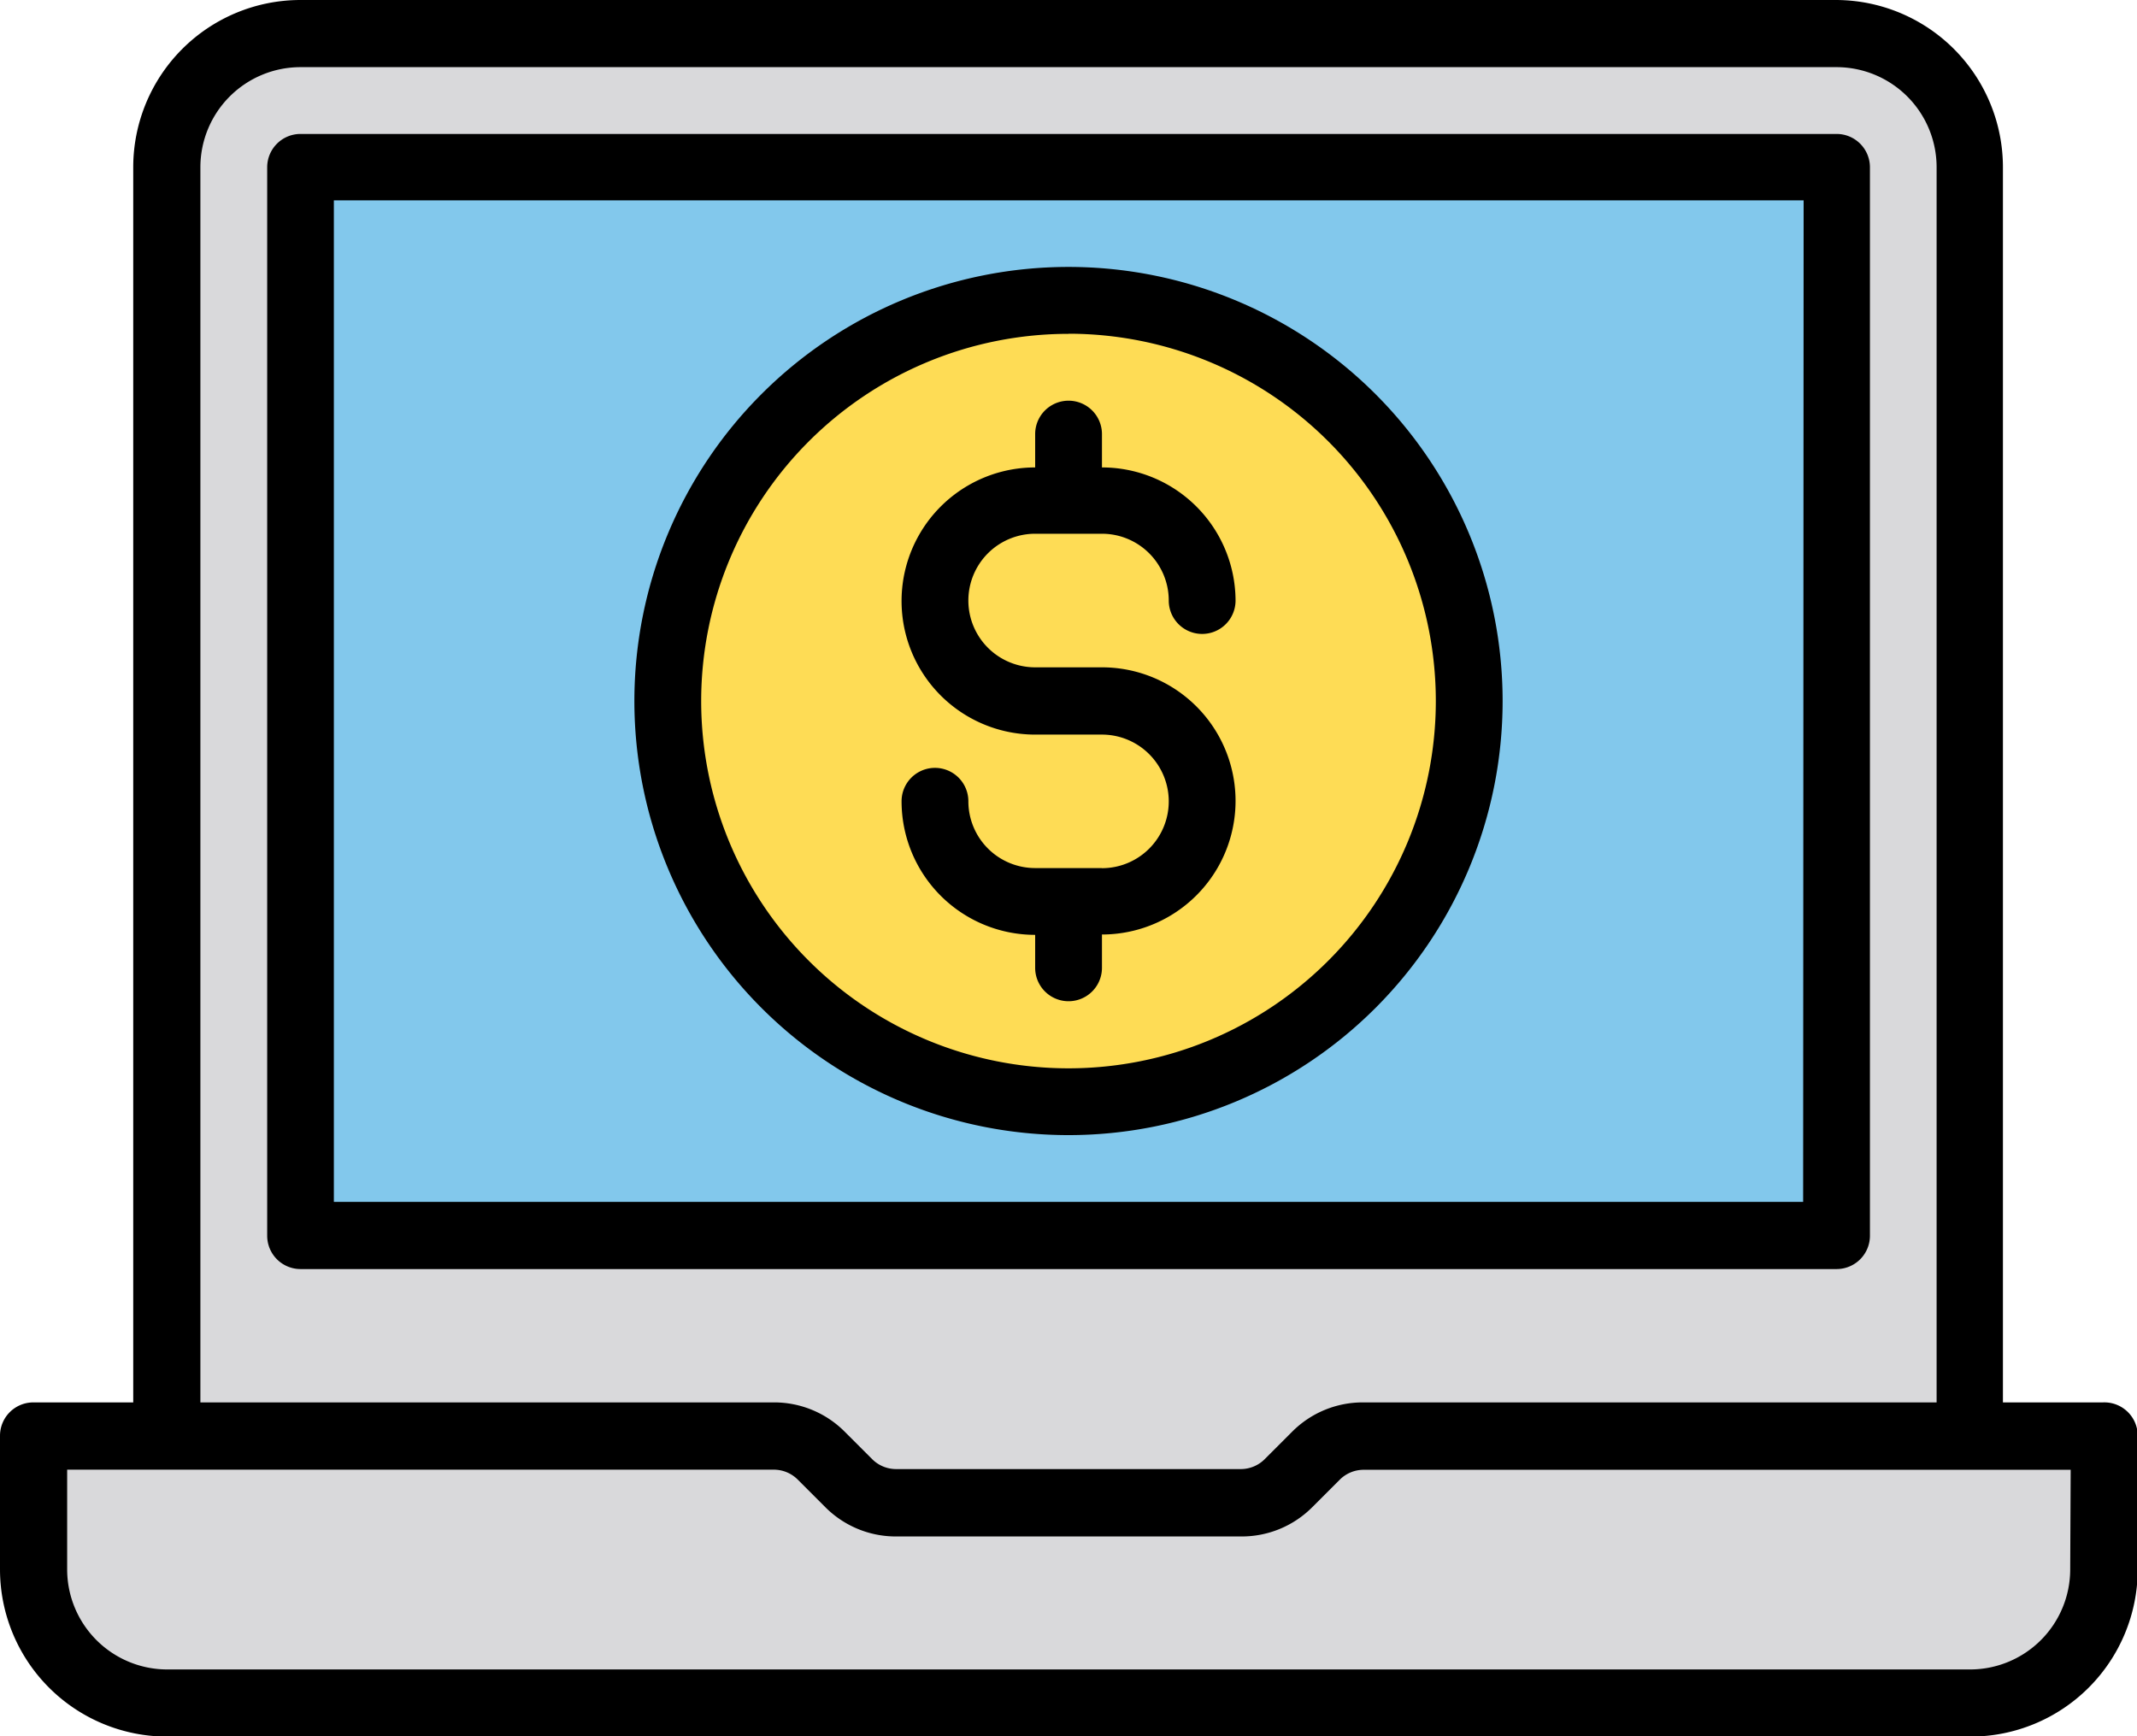
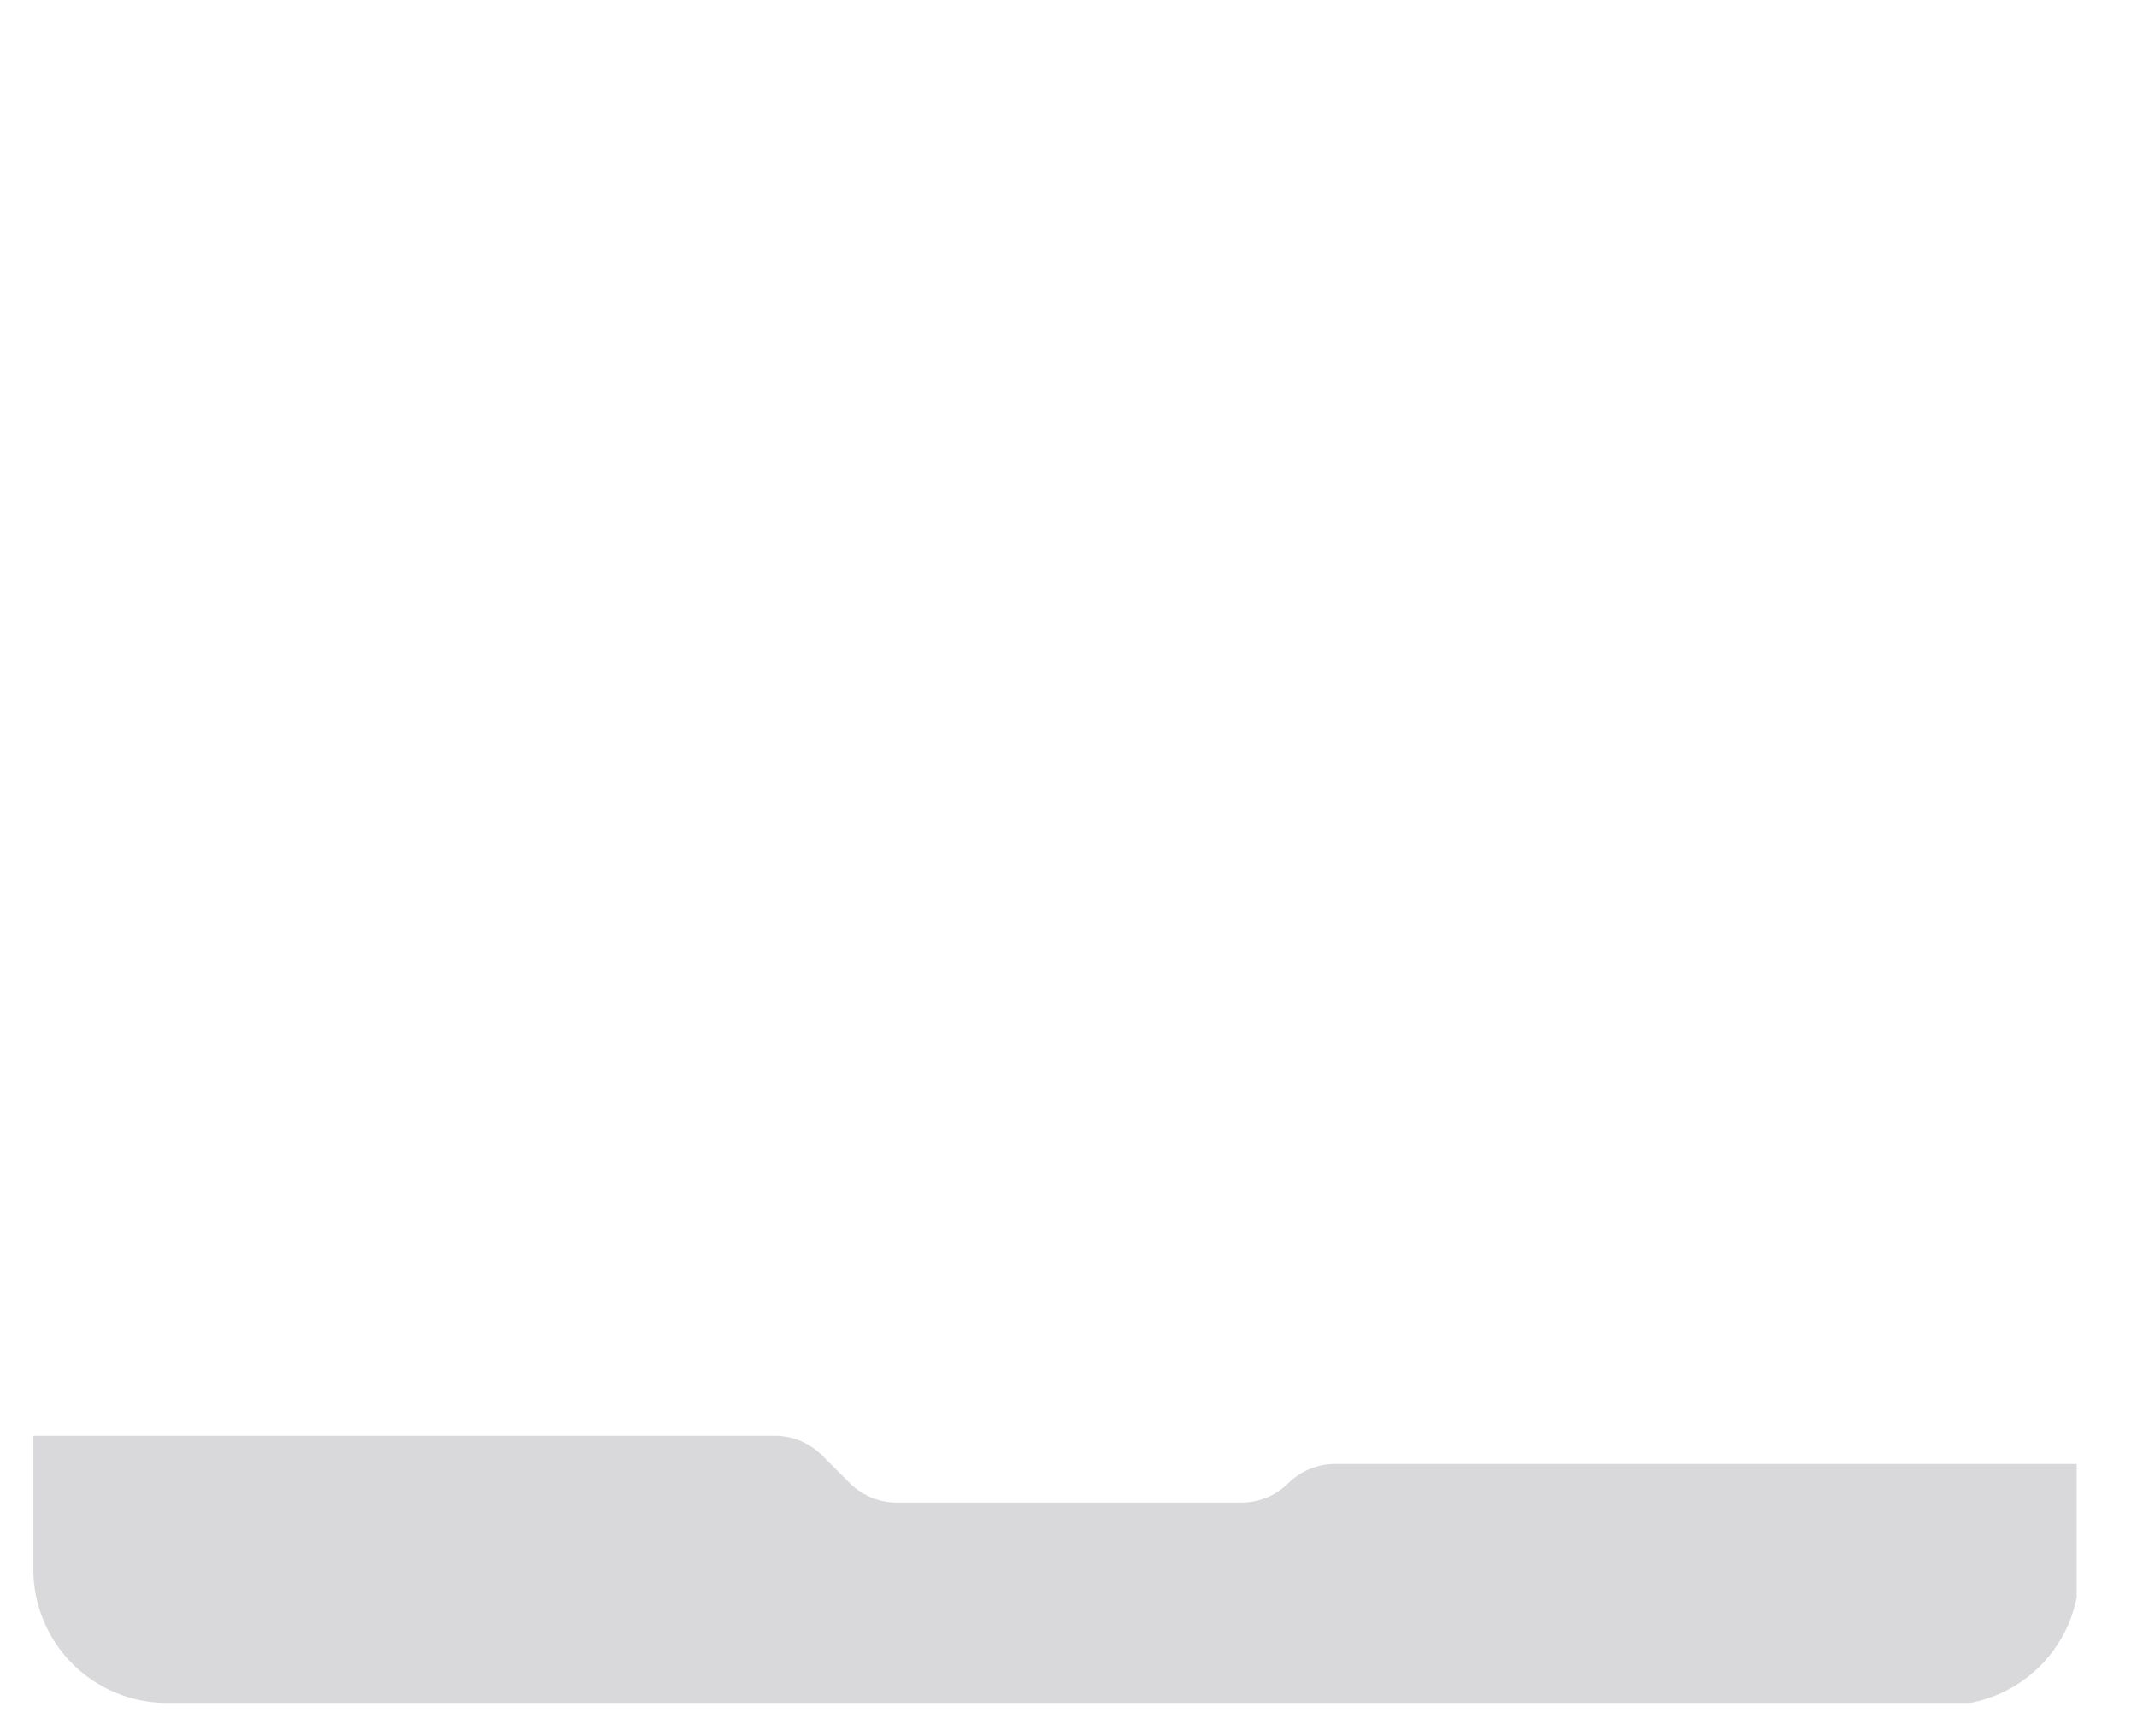
<svg xmlns="http://www.w3.org/2000/svg" width="17.884" height="14.531" viewBox="0 0 17.884 14.531">
  <g id="net_banking" transform="translate(0 -6)">
-     <path id="Path_83533" data-name="Path 83533" d="M2.5,18.8V7.618A1.118,1.118,0,0,1,3.618,6.5H16.472A1.118,1.118,0,0,1,17.59,7.618V18.8Z" transform="translate(-1.103 -0.221)" fill="#d9d9db" />
-     <rect id="Rectangle_2617" data-name="Rectangle 2617" width="12.854" height="8.942" transform="translate(2.515 7.397)" fill="#82c8ec" />
-     <circle id="Ellipse_156" data-name="Ellipse 156" cx="3.353" cy="3.353" r="3.353" transform="translate(5.589 8.515)" fill="#fedc55" />
-     <path id="Path_83534" data-name="Path 83534" d="M16.708,29.736H1.618A1.118,1.118,0,0,1,.5,28.618V27.5H6.7a.559.559,0,0,1,.4.164l.231.231a.559.559,0,0,0,.4.164h2.891A.559.559,0,0,0,11,27.9l.231-.231a.559.559,0,0,1,.4-.164h6.2v1.118A1.118,1.118,0,0,1,16.708,29.736Z" transform="translate(-0.221 -9.484)" fill="#d9d9db" />
-     <path id="Path_83535" data-name="Path 83535" d="M9.222,13.265H8.663a.559.559,0,0,1-.559-.559.279.279,0,0,0-.559,0,1.118,1.118,0,0,0,1.118,1.118V14.1a.279.279,0,0,0,.559,0v-.279a1.118,1.118,0,1,0,0-2.236H8.663a.559.559,0,0,1,0-1.118h.559a.559.559,0,0,1,.559.559.279.279,0,1,0,.559,0A1.118,1.118,0,0,0,9.222,9.912V9.633a.279.279,0,0,0-.559,0v.279a1.118,1.118,0,1,0,0,2.236h.559a.559.559,0,1,1,0,1.118ZM17.6,17.737h-.838V7.4a1.4,1.4,0,0,0-1.4-1.4H2.515a1.4,1.4,0,0,0-1.4,1.4V17.737H.279A.279.279,0,0,0,0,18.016v1.118a1.4,1.4,0,0,0,1.4,1.4h15.09a1.4,1.4,0,0,0,1.4-1.4V18.016A.279.279,0,0,0,17.6,17.737ZM1.677,7.4a.838.838,0,0,1,.838-.838H15.369a.838.838,0,0,1,.838.838V17.737h-4.8a.833.833,0,0,0-.593.245l-.231.231a.283.283,0,0,1-.2.082H7.5a.283.283,0,0,1-.2-.082l-.231-.231a.833.833,0,0,0-.592-.245h-4.8ZM17.325,19.134a.838.838,0,0,1-.838.838H1.4a.838.838,0,0,1-.838-.838V18.3H6.475a.283.283,0,0,1,.2.082l.231.231a.833.833,0,0,0,.592.246h2.891a.833.833,0,0,0,.593-.245l.231-.231a.283.283,0,0,1,.2-.082h5.916ZM8.942,15.5a3.633,3.633,0,1,0-3.633-3.633A3.633,3.633,0,0,0,8.942,15.5Zm0-6.707a3.074,3.074,0,1,1-3.074,3.074A3.074,3.074,0,0,1,8.942,8.794Zm6.707,7.545V7.4a.279.279,0,0,0-.279-.279H2.515a.279.279,0,0,0-.279.279v8.942a.279.279,0,0,0,.279.279H15.369A.279.279,0,0,0,15.649,16.339Zm-.559-.279H2.794V7.677h12.3Z" transform="translate(0 0)" />
+     <path id="Path_83534" data-name="Path 83534" d="M16.708,29.736H1.618A1.118,1.118,0,0,1,.5,28.618V27.5H6.7a.559.559,0,0,1,.4.164l.231.231a.559.559,0,0,0,.4.164h2.891A.559.559,0,0,0,11,27.9a.559.559,0,0,1,.4-.164h6.2v1.118A1.118,1.118,0,0,1,16.708,29.736Z" transform="translate(-0.221 -9.484)" fill="#d9d9db" />
  </g>
</svg>